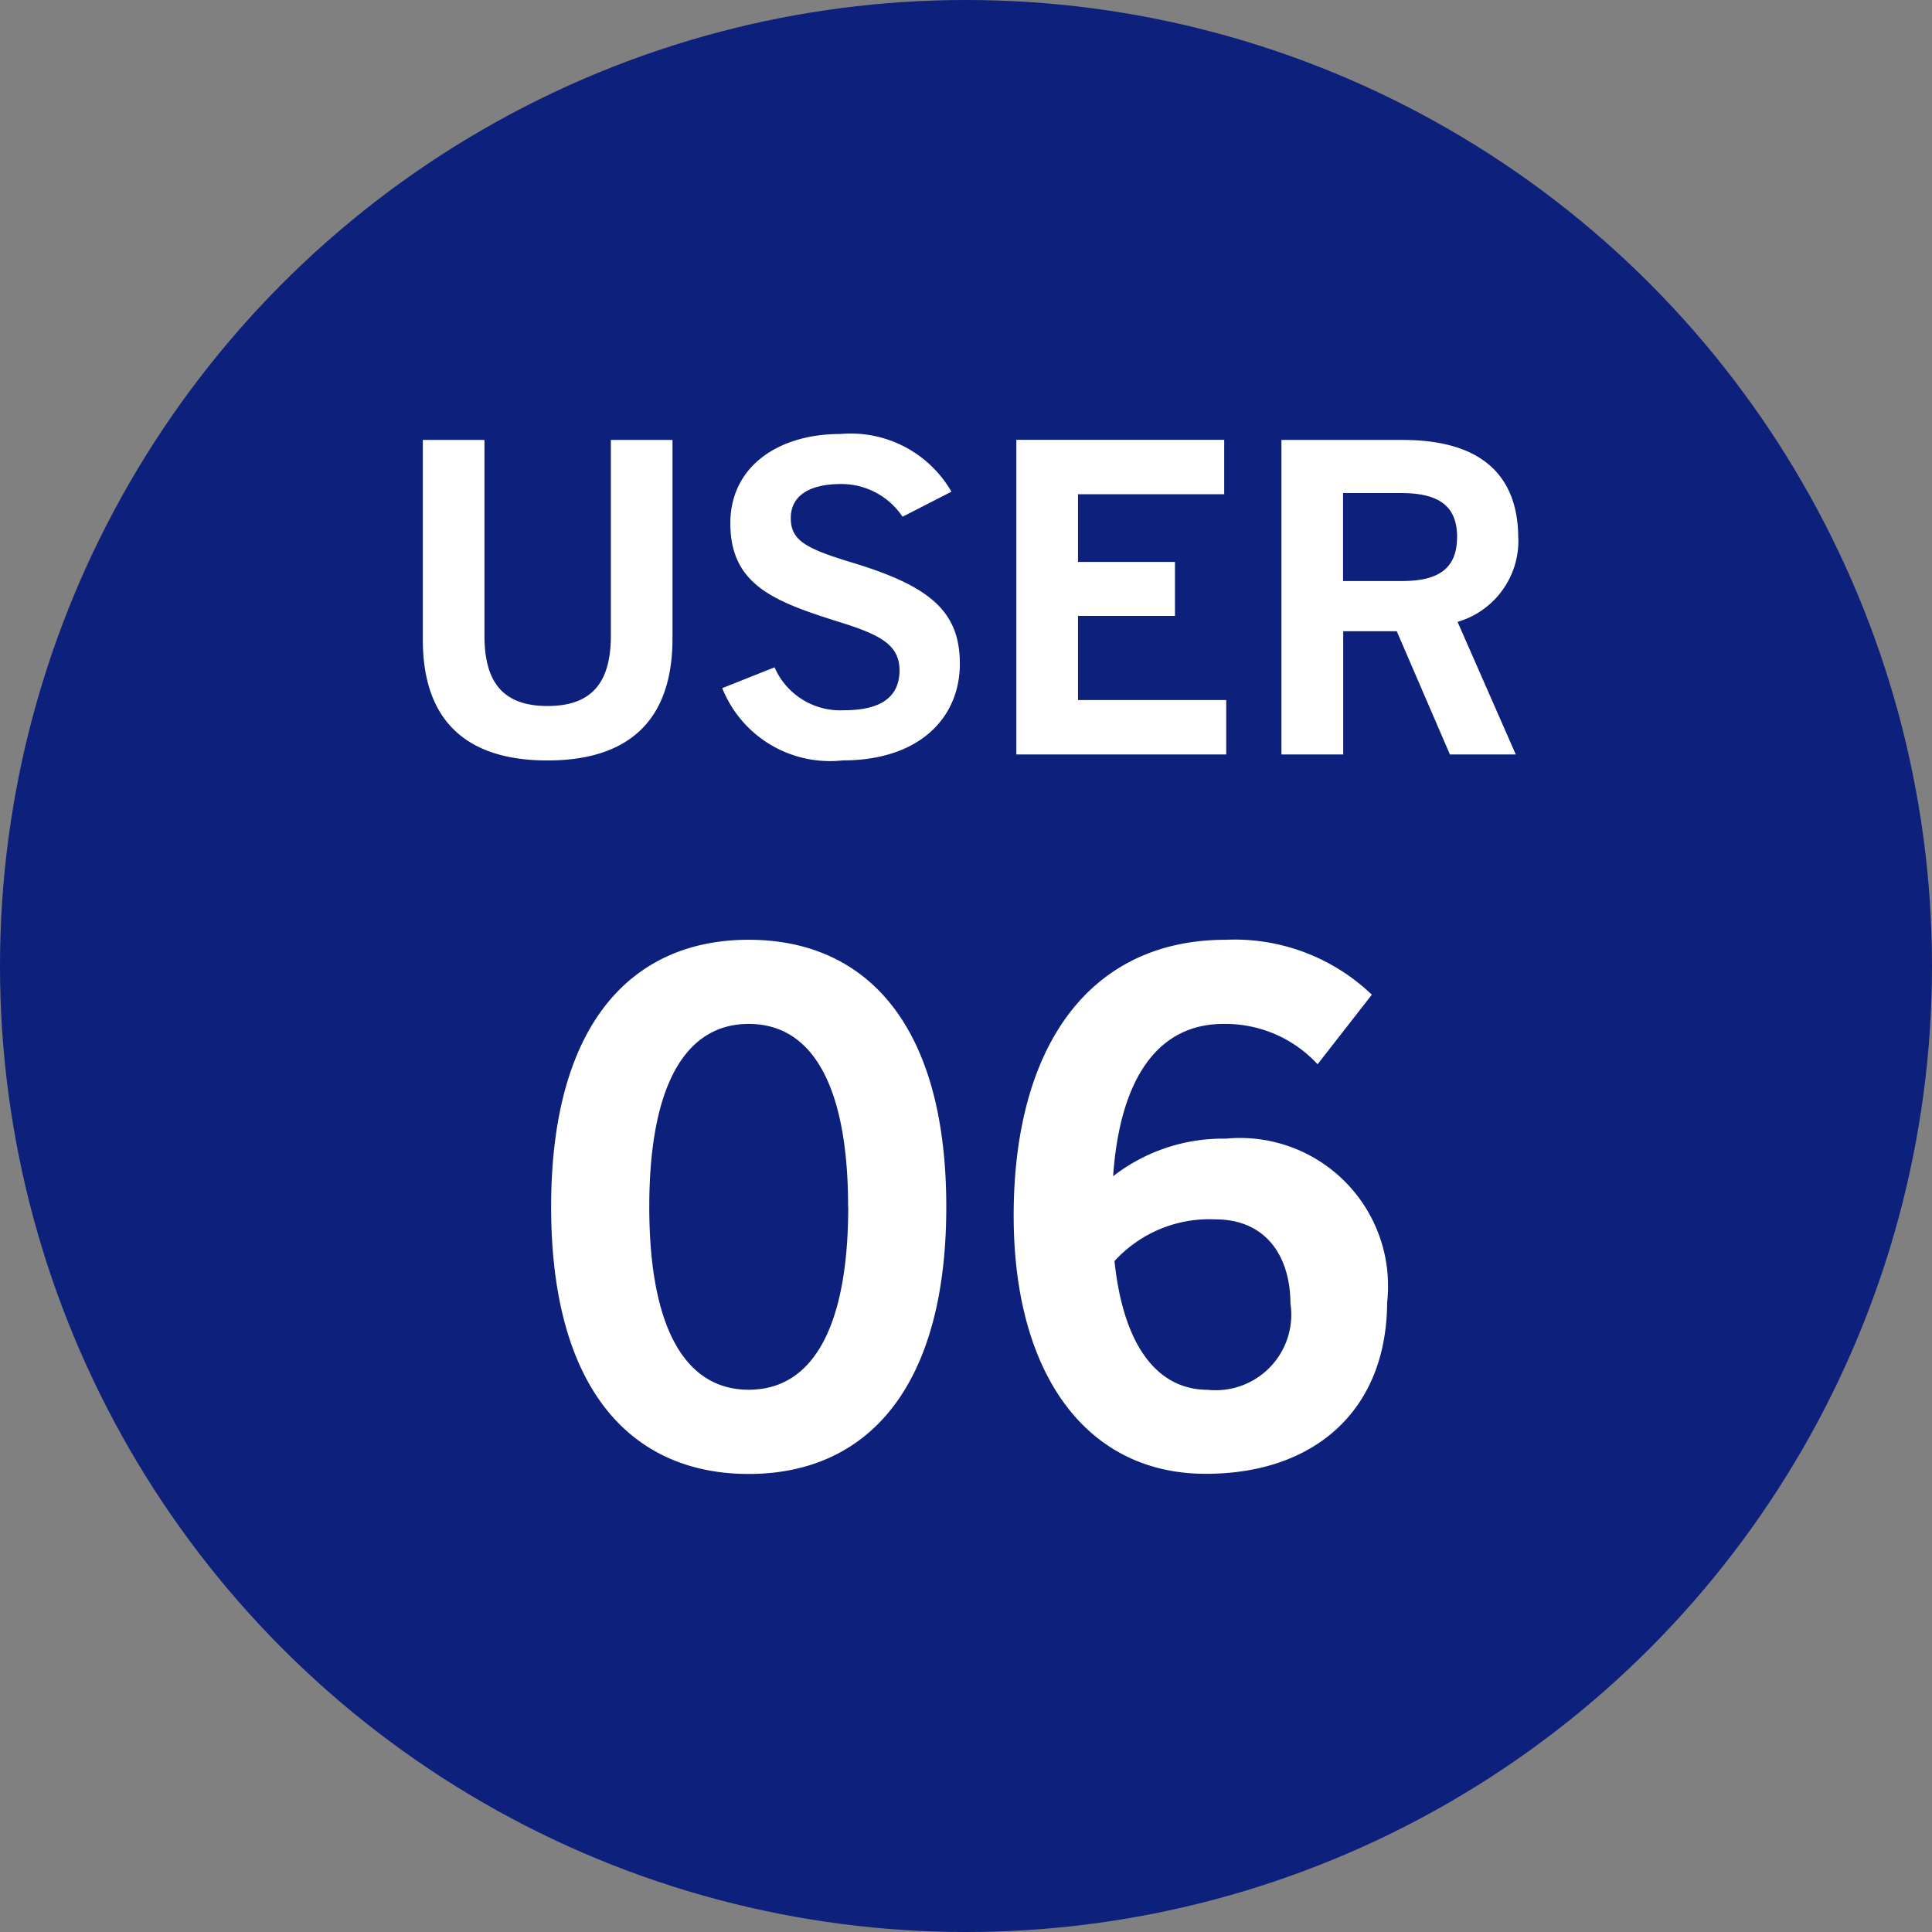
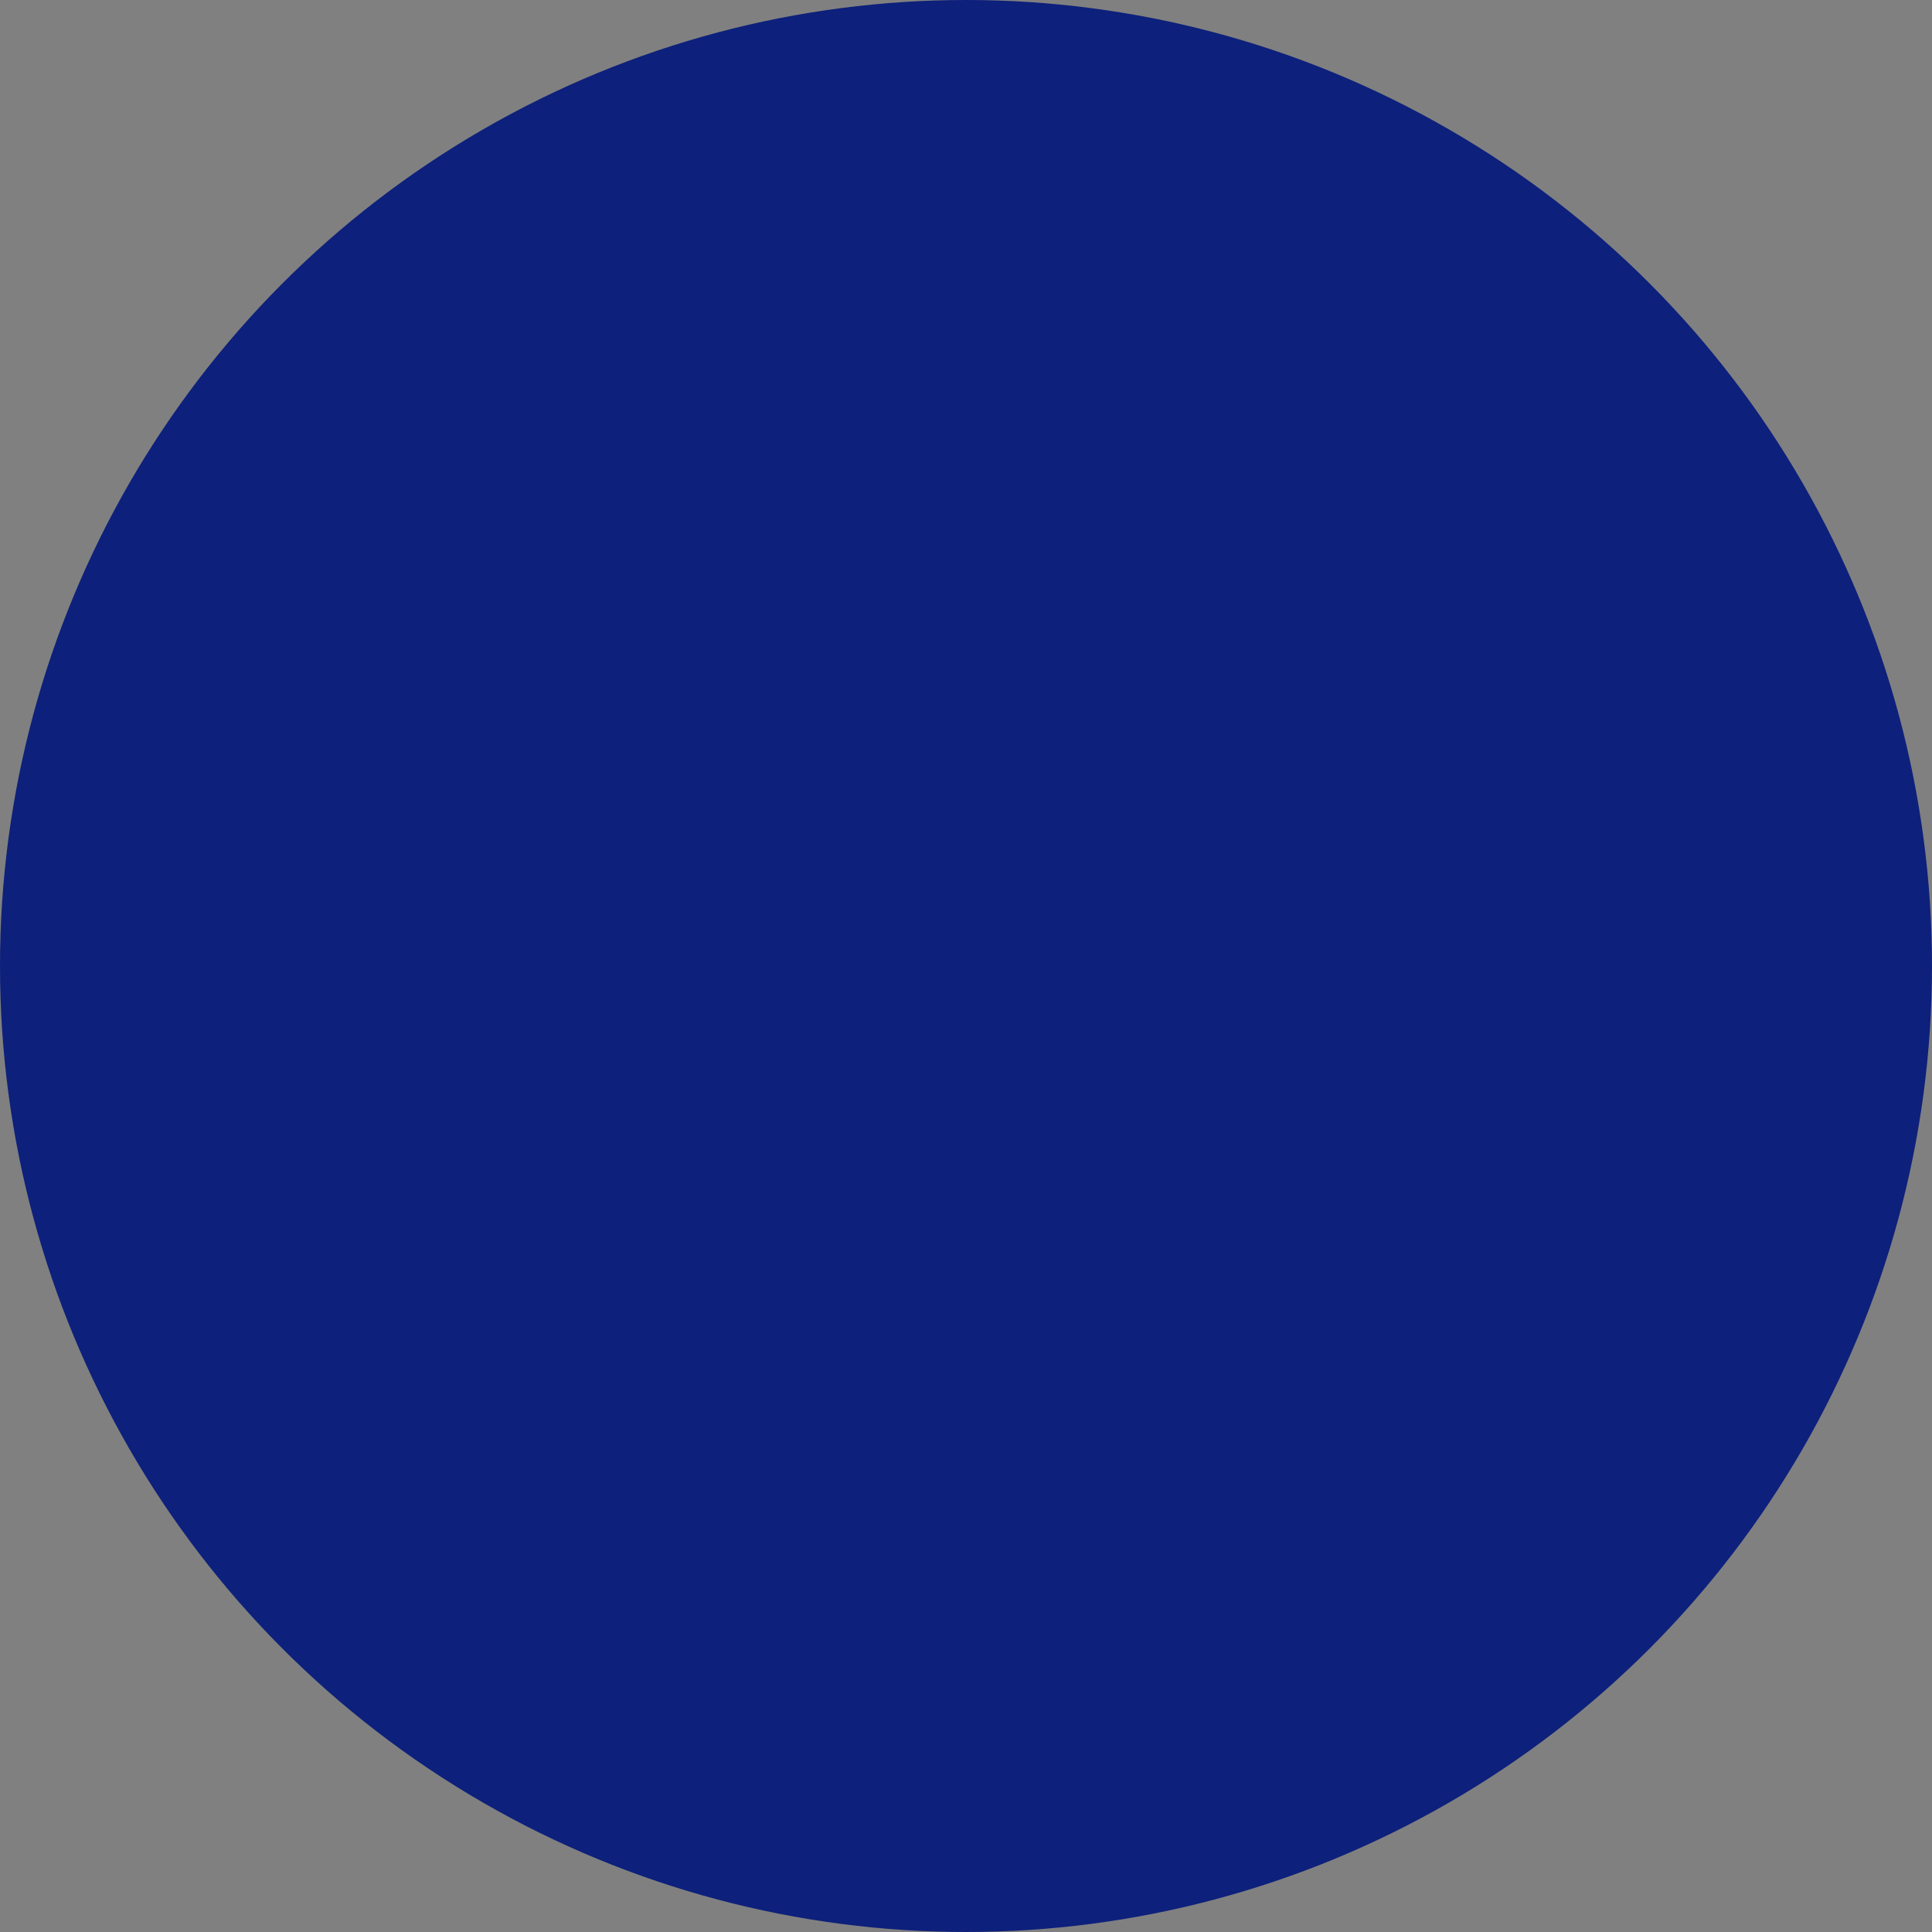
<svg xmlns="http://www.w3.org/2000/svg" width="49" height="49" viewBox="0 0 49 49">
  <rect x="0" y="0" width="49" height="49" fill="#808080" stroke="none" />
  <g id="グループ_50" data-name="グループ 50" transform="translate(-818.981 -640.021)">
    <circle id="楕円形_6" data-name="楕円形 6" cx="24.5" cy="24.5" r="24.5" transform="translate(818.981 640.021)" fill="#0d207b" />
-     <path id="パス_9" data-name="パス 9" d="M-7.444-2.943V-7.977H-9.007v4.959c0,1.121-.42,1.789-1.606,1.789s-1.6-.668-1.6-1.789V-7.977h-1.563v5.067c0,2.1,1.153,3.062,3.159,3.062S-7.444-.808-7.444-2.943ZM-.156-2.3c0-1.347-.776-1.984-2.8-2.587-1.121-.345-1.488-.55-1.488-1.11,0-.485.356-.862,1.283-.862a1.866,1.866,0,0,1,1.552.83l1.24-.636A2.949,2.949,0,0,0-3.185-8.128c-1.6,0-2.792.841-2.792,2.264,0,1.563,1.11,1.984,2.749,2.5,1.046.323,1.542.582,1.542,1.229s-.431,1.013-1.4,1.013A1.819,1.819,0,0,1-4.856-2.21l-1.326.528A2.942,2.942,0,0,0-3.132.151C-1.159.151-.156-.949-.156-2.3ZM6.6,0V-1.38H2.841V-3.514H5.3V-4.883H2.841V-6.6H6.549v-1.38H1.277V0Zm7.406-5.487c0-1.423-.755-2.49-2.932-2.49H8V0H9.567V-3.126h1.358L12.273,0h1.671L12.467-3.363A2.143,2.143,0,0,0,14.009-5.487Zm-1.552-.022c0,.819-.507,1.11-1.391,1.11h-1.5V-6.63h1.466C12-6.63,12.456-6.3,12.456-5.509ZM-.5,11.473C-.5,6.852-2.531,4.7-5.512,4.7s-5.01,2.152-5.01,6.774,2.029,6.774,5.01,6.774S-.5,16.095-.5,11.473Zm-2.487,0c0,3.016-.882,4.639-2.523,4.639s-2.523-1.623-2.523-4.639.882-4.639,2.523-4.639S-2.99,8.457-2.99,11.473Zm13.671,2.4A3.755,3.755,0,0,0,6.589,9.744a4.536,4.536,0,0,0-2.858.953c.176-2.5,1.147-3.863,2.8-3.863A3.182,3.182,0,0,1,8.917,7.857l1.376-1.764A5.03,5.03,0,0,0,6.589,4.7c-3.457,0-5.38,2.7-5.38,7,0,4,1.835,6.544,4.869,6.544C8.829,18.247,10.681,16.642,10.681,13.872Zm-2.452.071a1.918,1.918,0,0,1-2.1,2.17C4.9,16.113,4,15.072,3.766,12.849a3.256,3.256,0,0,1,2.558-1.058C7.594,11.791,8.229,12.708,8.229,13.943Z" transform="translate(843.481 659.156)" fill="#fff" />
  </g>
</svg>